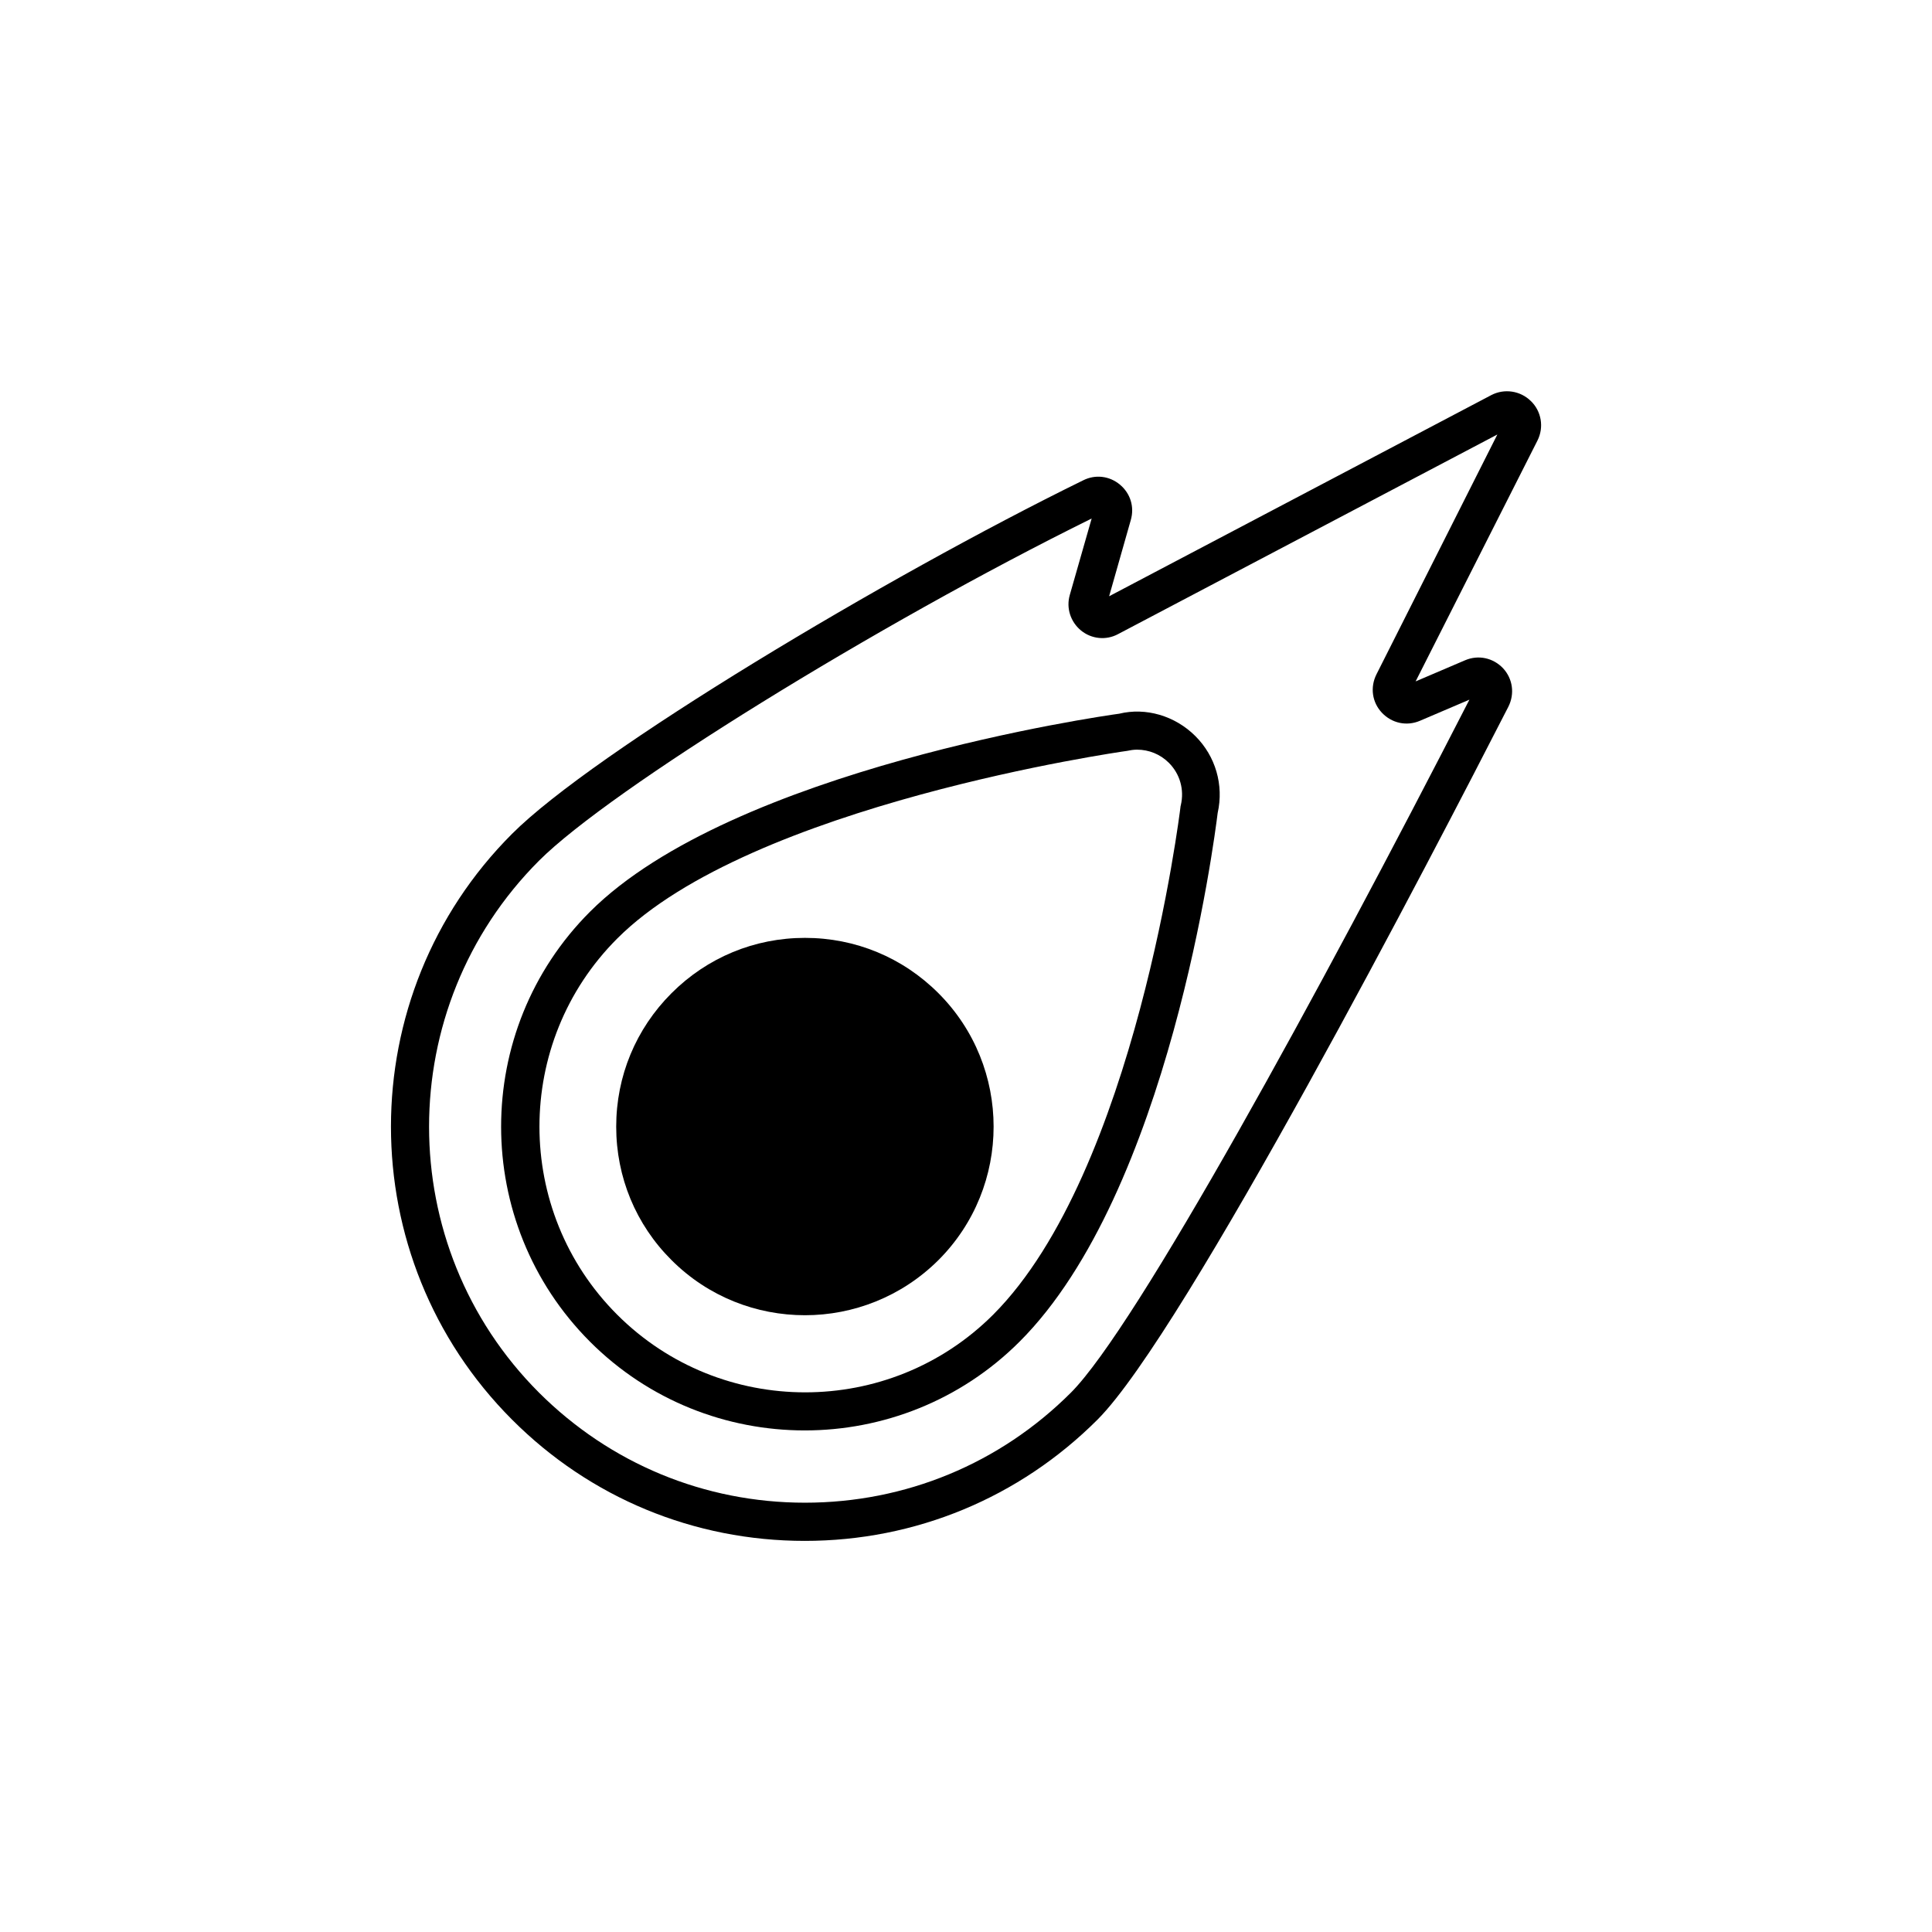
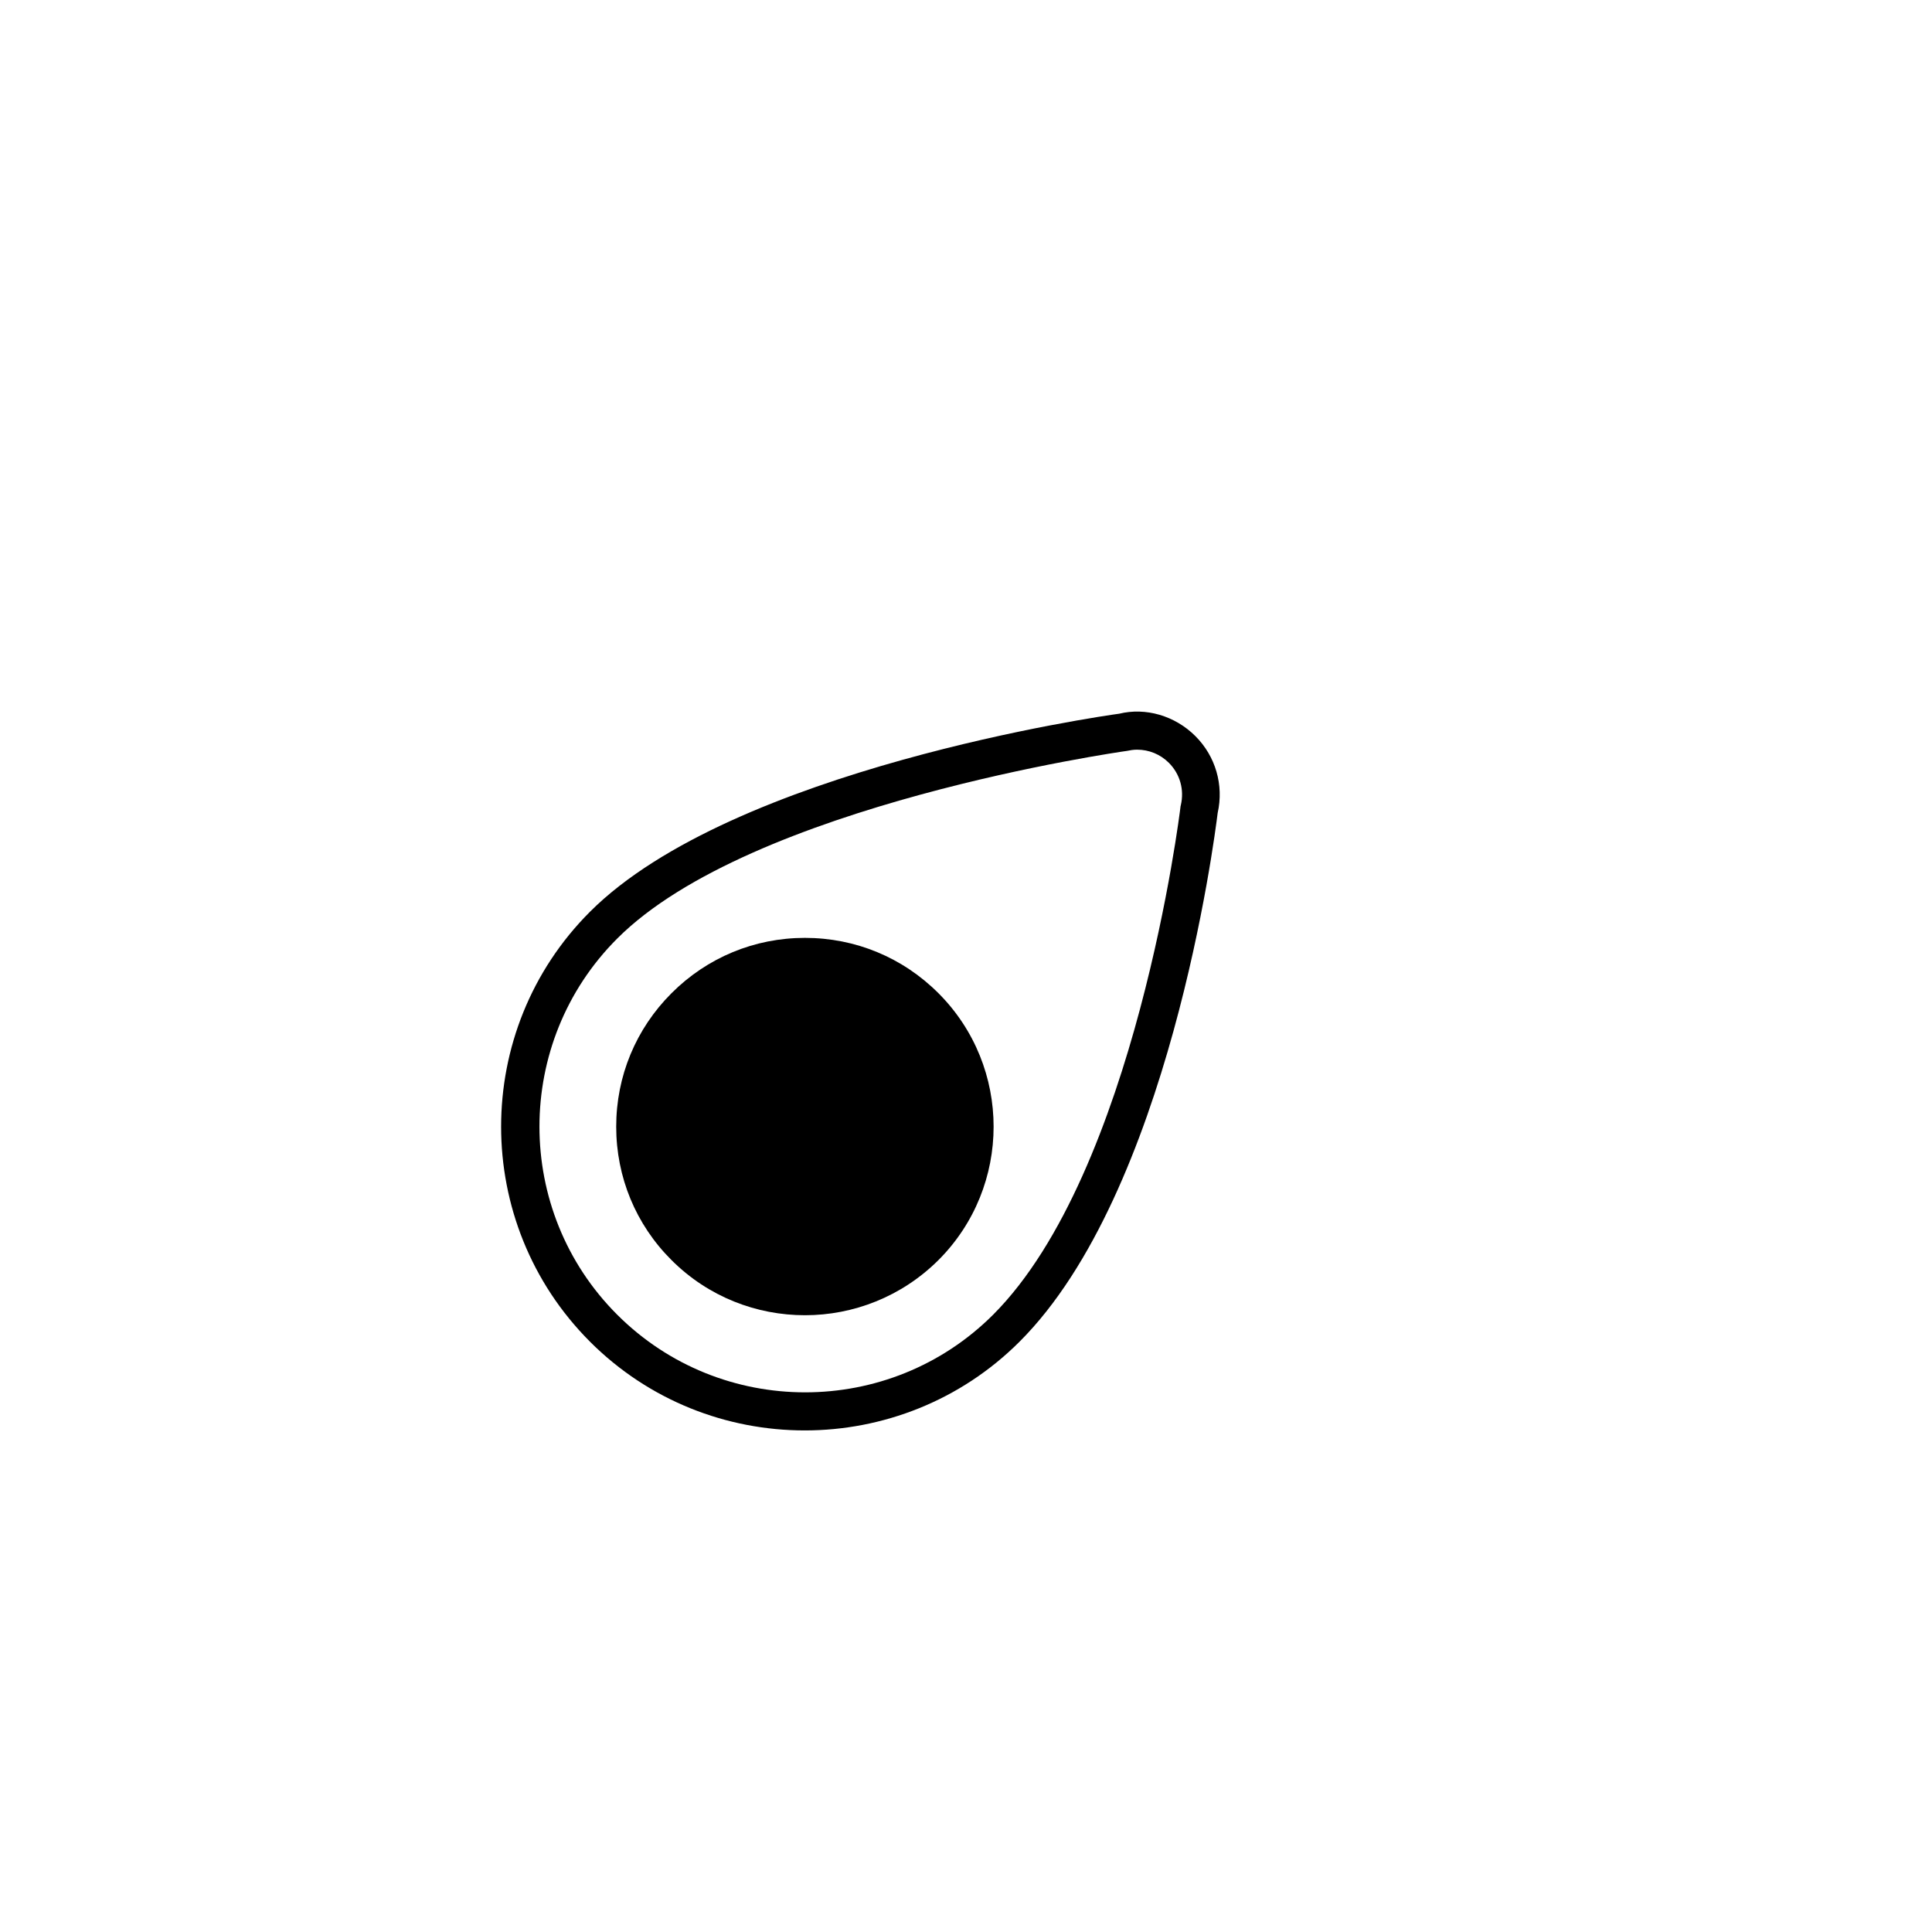
<svg xmlns="http://www.w3.org/2000/svg" fill="#000000" width="800px" height="800px" version="1.1" viewBox="144 144 512 512">
  <g>
-     <path d="m549.68 250.27c-2.769-2.719-7.004-3.375-10.48-1.562l-101.27 53.305 5.742-20.203c1.008-3.477-0.102-7.055-2.871-9.371-2.769-2.316-6.5-2.769-9.723-1.16-52.246 25.594-129.78 72.043-151.39 93.707-42.773 42.773-42.773 112.4 0 155.22 20.707 20.758 48.266 32.145 77.586 32.145 29.32 0 56.879-11.438 77.586-32.145 23.176-23.176 89.176-150.44 108.88-188.93 1.715-3.426 1.16-7.406-1.41-10.176-2.621-2.769-6.551-3.629-10.078-2.117l-13.098 5.594 32.293-63.832c1.766-3.523 1.059-7.754-1.762-10.477zm-40.91 72.449c-1.715 3.426-1.16 7.406 1.461 10.176 2.621 2.769 6.551 3.629 10.078 2.117l13.098-5.594c-39.953 77.938-88.266 166.26-105.6 183.64-18.844 18.844-43.883 29.172-70.484 29.172-26.652 0-51.641-10.379-70.484-29.172-38.844-38.844-38.844-102.07 0-140.96 18.895-18.895 89.527-62.574 146.46-90.688l-5.793 20.254c-1.008 3.477 0.203 7.152 2.973 9.422 2.769 2.266 6.648 2.672 9.824 0.957l100.51-52.898z" />
    <path d="m300.34 499.55c15.719 15.719 36.324 23.527 56.93 23.527 20.605 0 41.262-7.859 56.93-23.527 39.598-39.551 51.641-133.16 52.496-140.11 1.664-7.406-0.555-15.012-5.894-20.355-5.441-5.441-13.199-7.656-20.203-5.945-4.18 0.555-102.38 14.609-140.26 52.496-31.383 31.391-31.383 82.477 0.004 113.91zm142.18-156.53c0.957-0.203 1.863-0.352 2.82-0.352 3.125 0 6.144 1.211 8.414 3.477 2.973 2.973 4.133 7.152 3.176 11.234-0.051 0.203-0.102 0.352-0.102 0.555-0.102 0.957-11.891 96.68-49.625 134.46-27.457 27.457-72.195 27.457-99.652 0-27.457-27.457-27.457-72.195 0-99.652 35.418-35.52 133.51-49.527 134.97-49.727z" />
    <path d="m321.96 477.94c9.773 9.773 22.57 14.609 35.367 14.609s25.594-4.887 35.367-14.609c19.496-19.496 19.496-51.238 0-70.734-9.473-9.473-22.016-14.66-35.367-14.66-13.352 0-25.895 5.188-35.367 14.66-9.473 9.473-14.66 22.016-14.66 35.367 0 13.352 5.191 25.945 14.66 35.367z" />
  </g>
</svg>